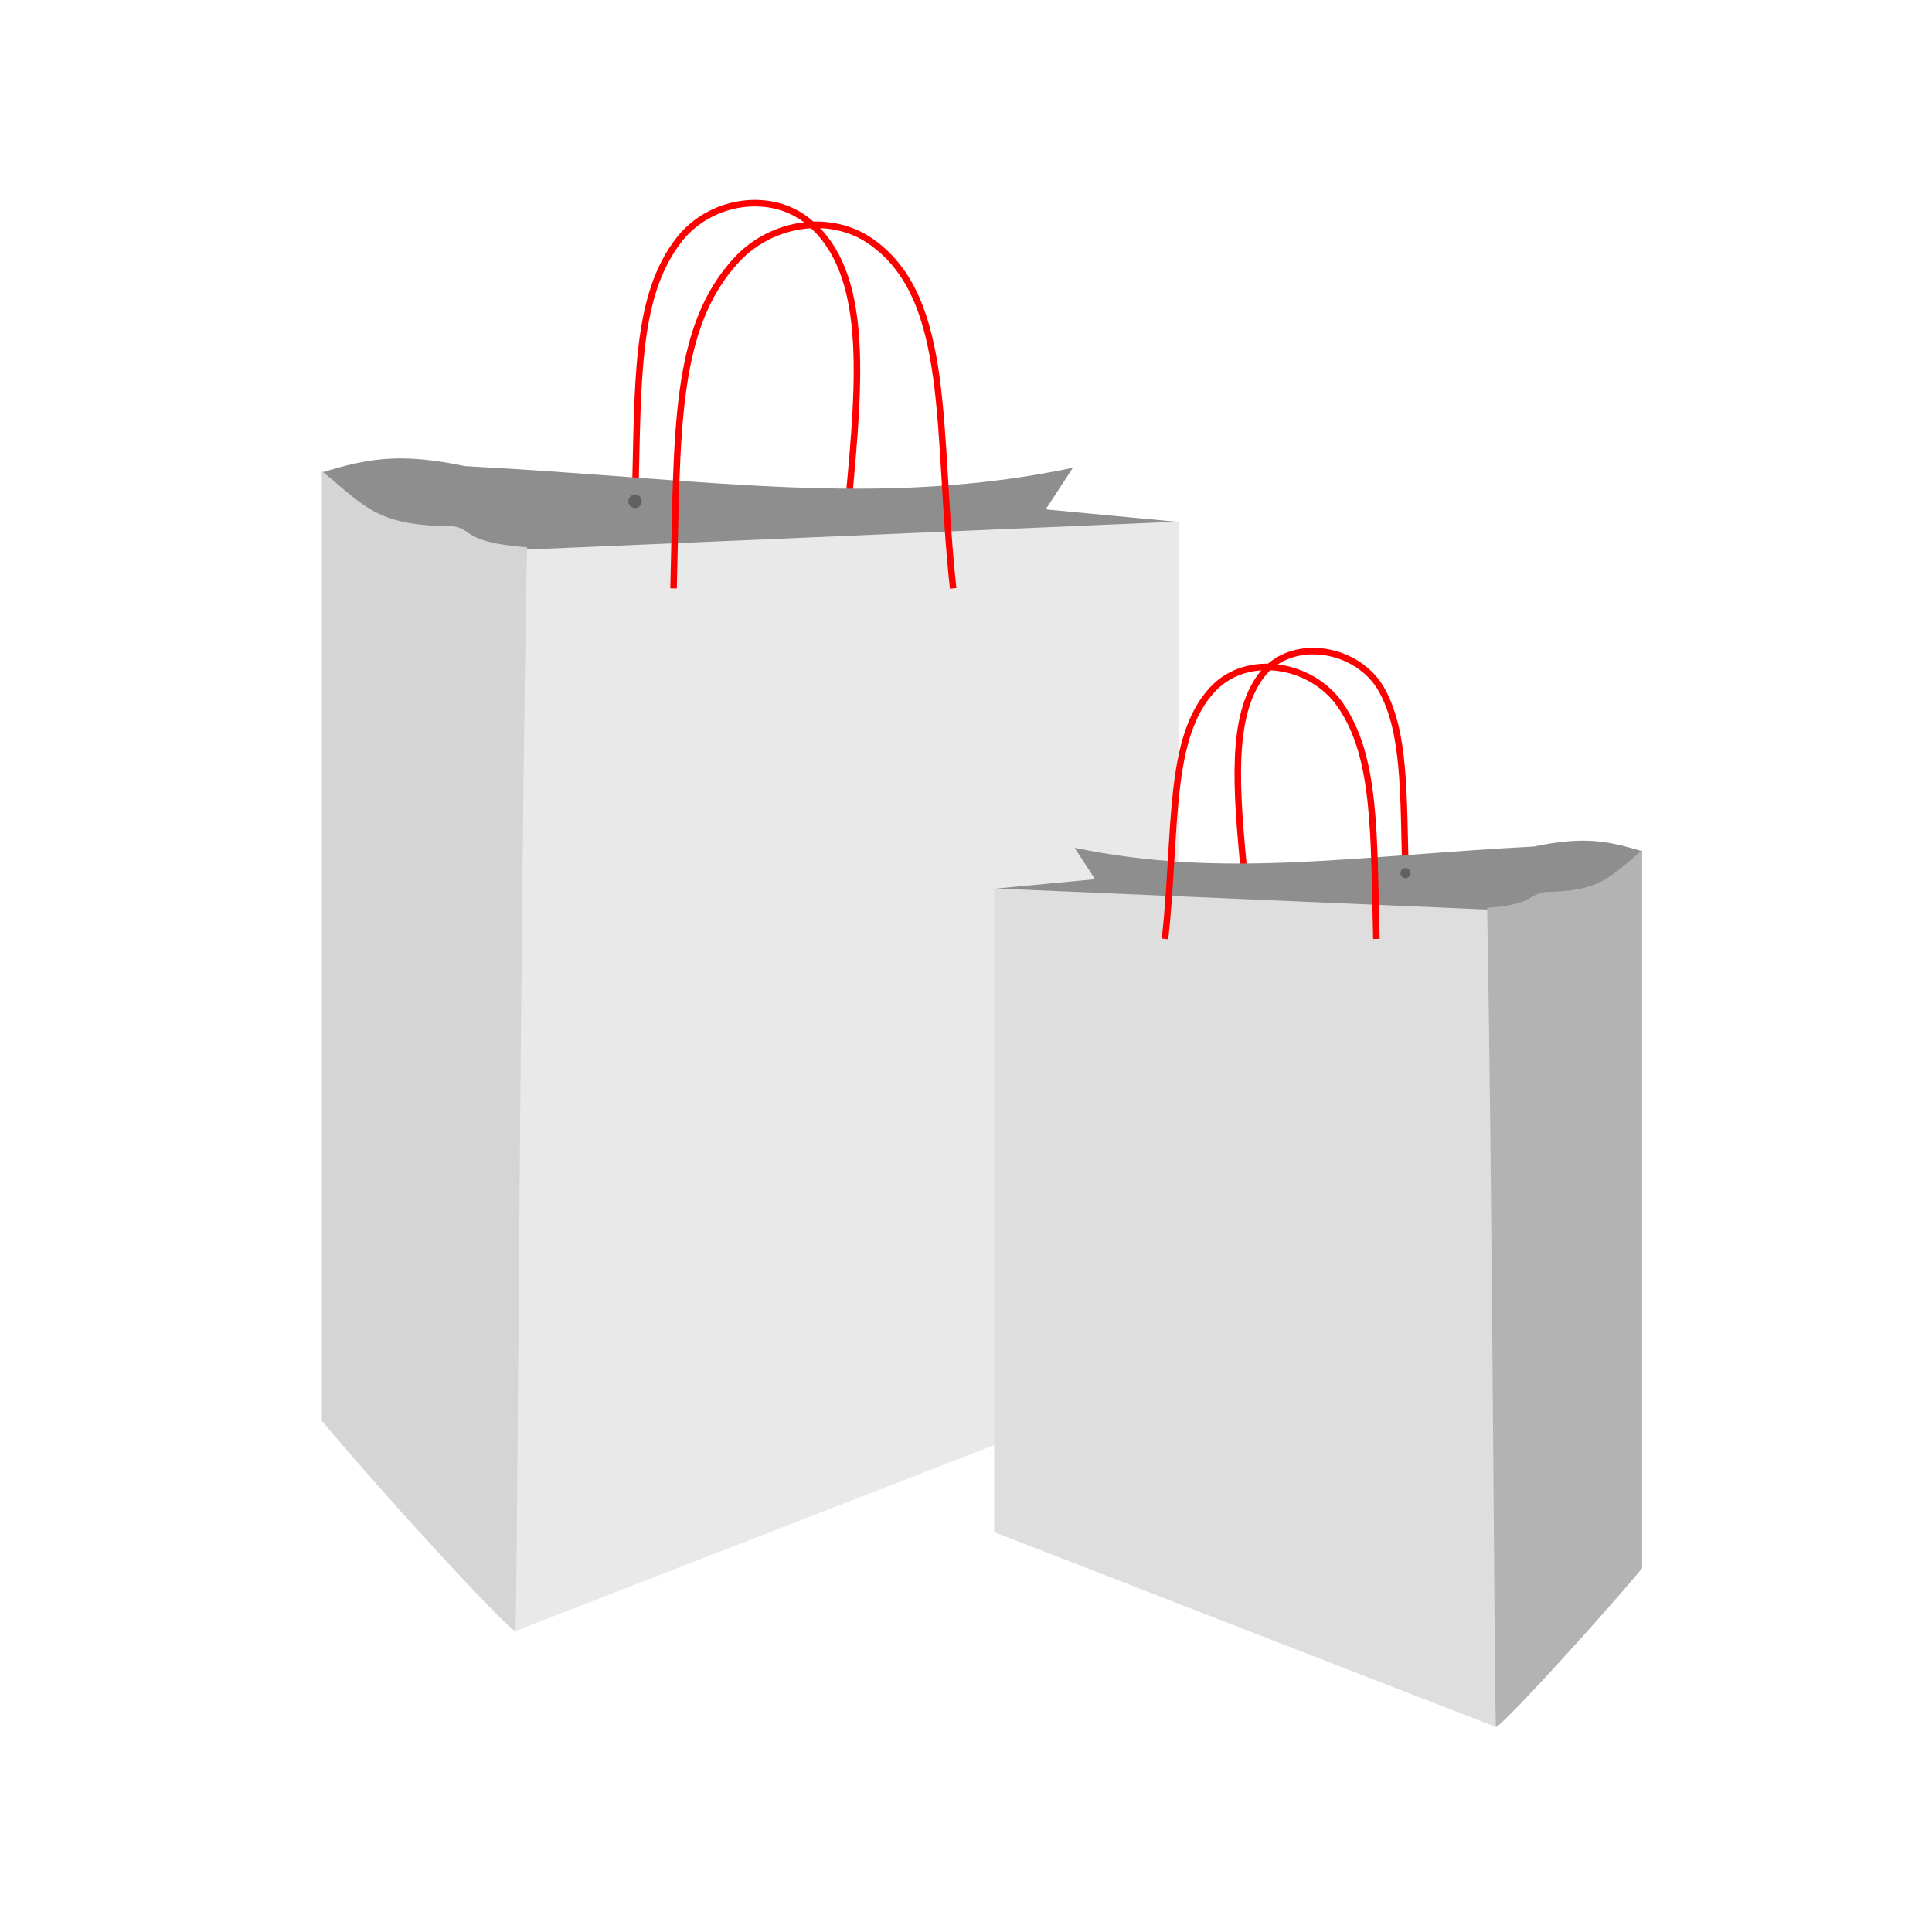
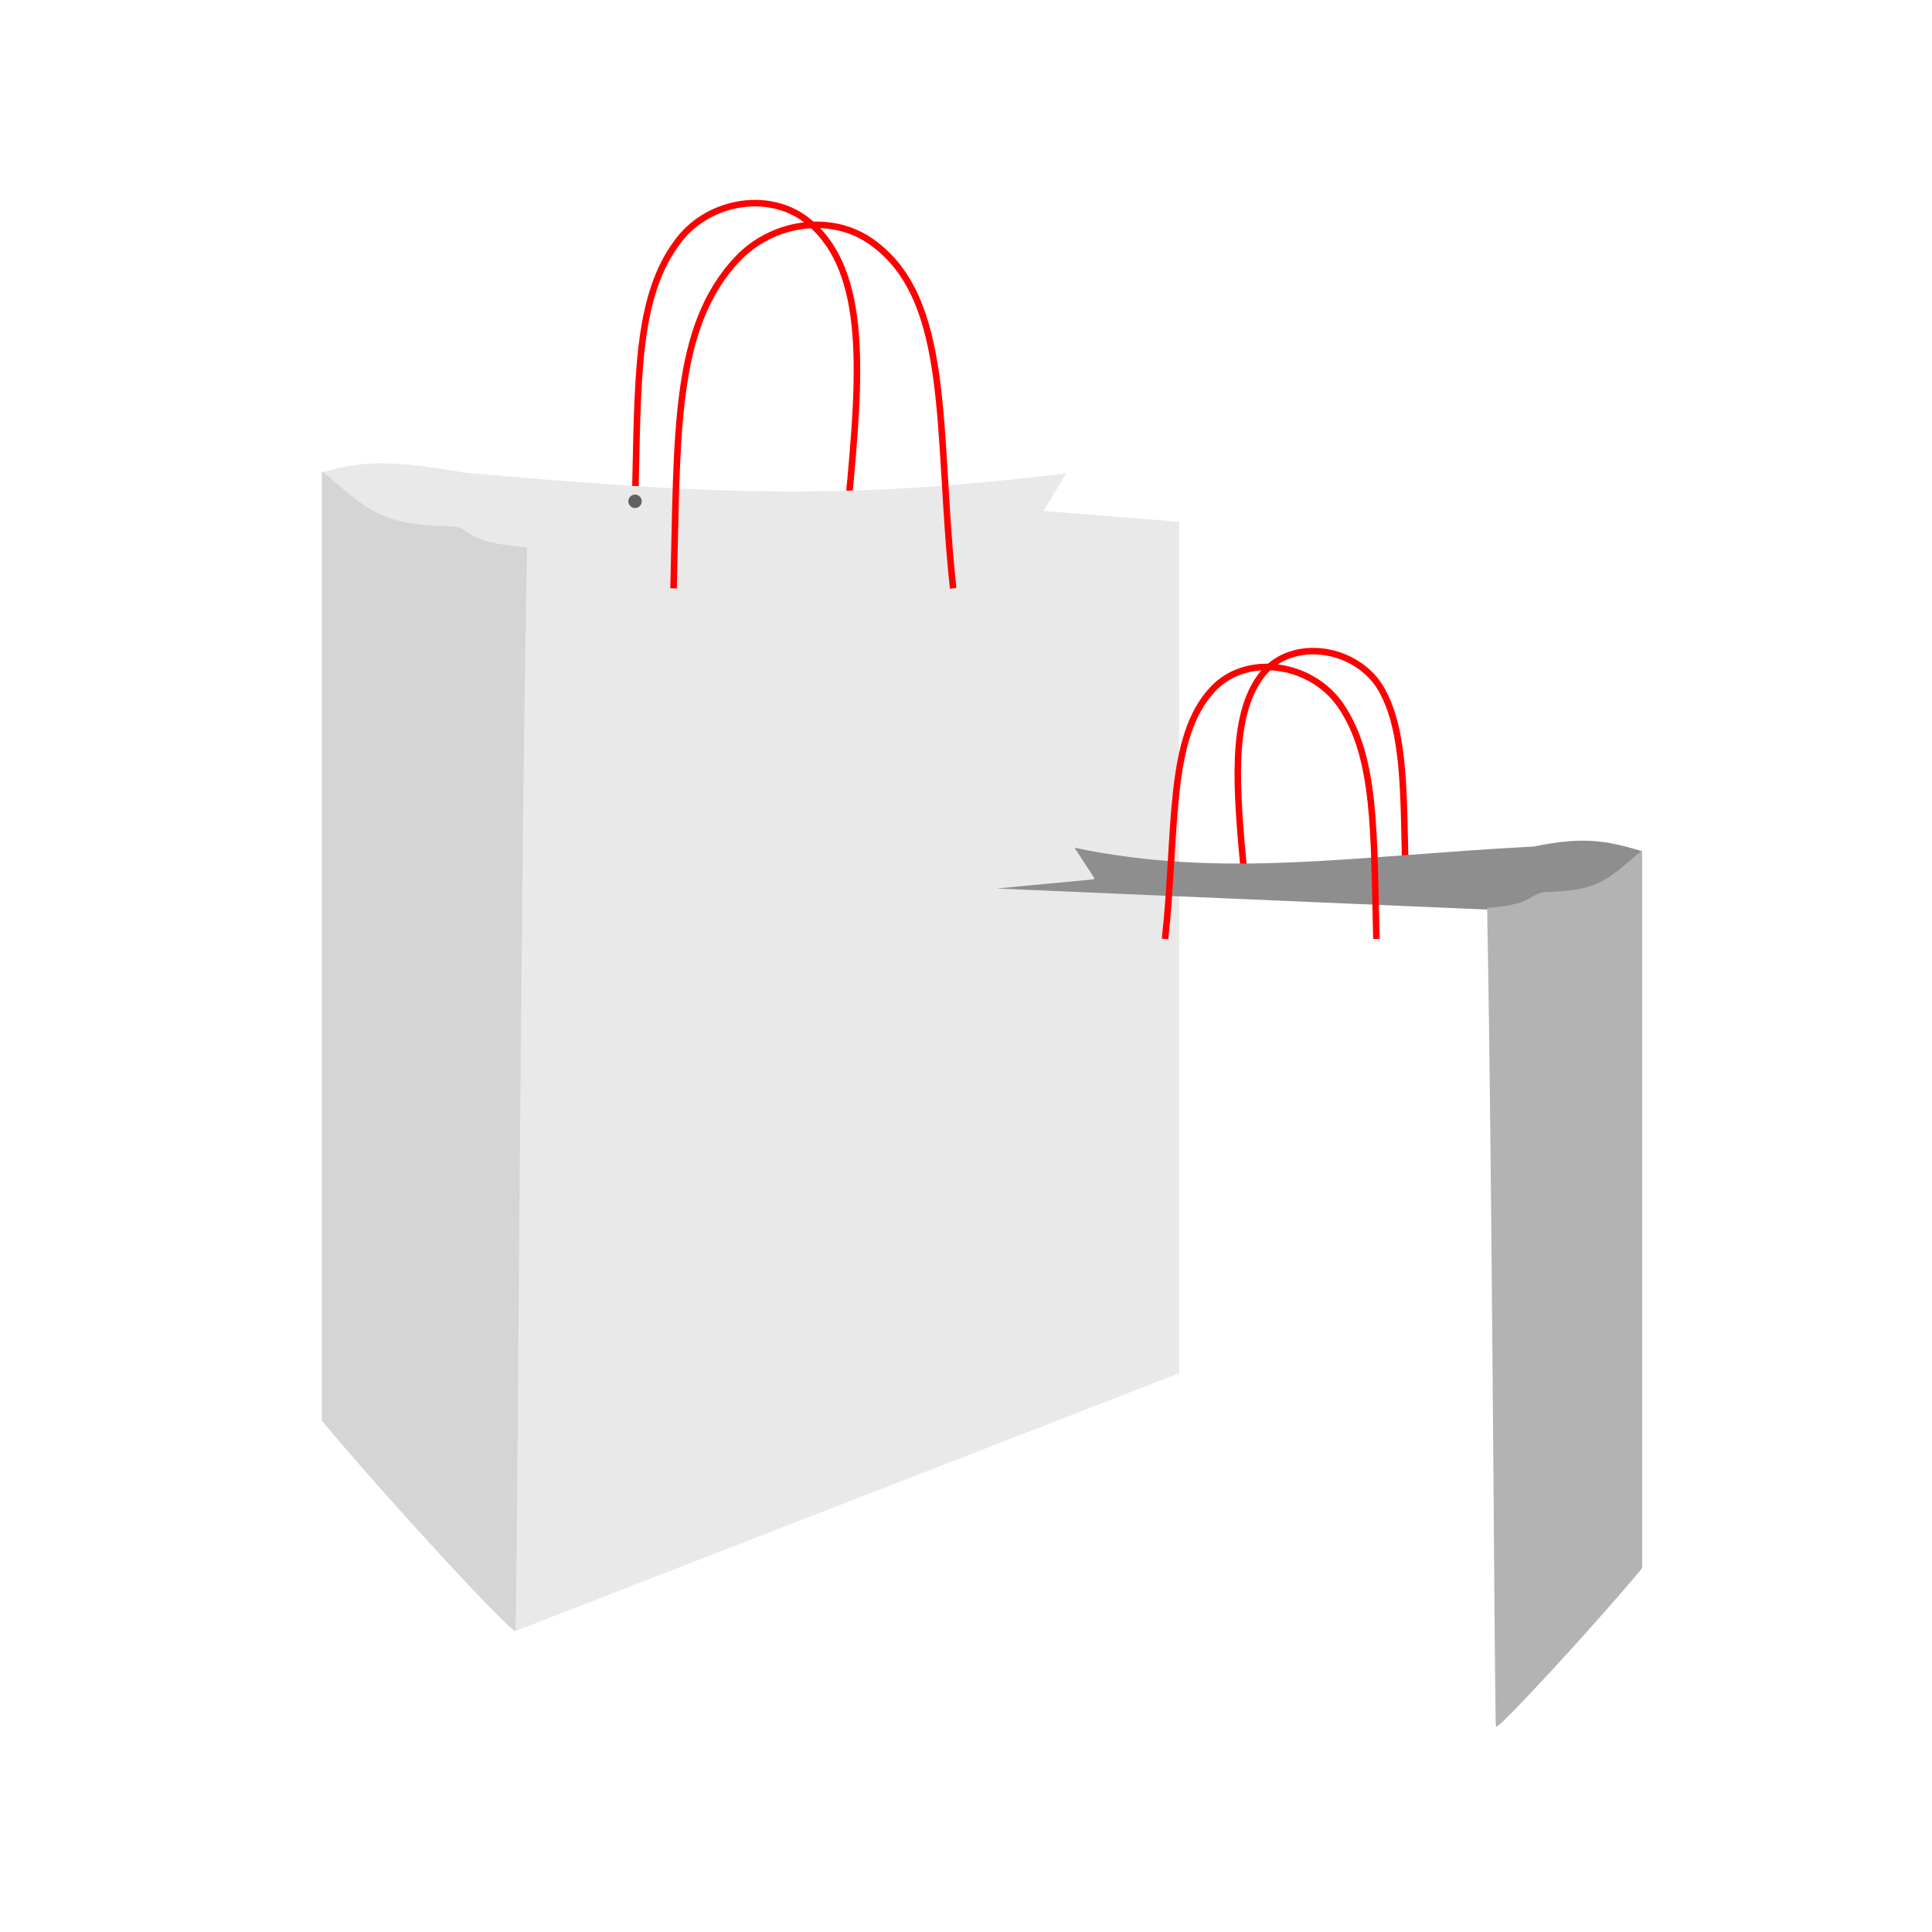
<svg xmlns="http://www.w3.org/2000/svg" width="96" height="96" viewBox="0 0 96 96" fill="none">
  <path d="M31.557 24.909C31.713 18.969 31.547 14.719 33.754 11.899C35.28 9.95 38.308 9.45 40.205 11.041C43.17 13.53 42.746 18.703 42.164 24.909" stroke="#FF0000" stroke-width="0.324" />
  <path d="M15.998 70.605V23.474C18.103 22.842 19.669 22.895 22.986 23.474C34.9 24.526 41.542 24.919 52.979 23.516L51.855 25.388L58.594 25.929V68.234L25.607 81.046L15.998 70.605Z" fill="#E9E9E9" />
-   <path d="M22.439 26.339C18.973 26.31 18.144 25.391 15.998 23.477C18.338 22.75 19.94 22.5 23.111 23.161C35.316 23.808 43.568 25.276 53.311 23.244L52.01 25.237C51.988 25.271 52.01 25.316 52.05 25.32L58.428 25.923L25.95 27.317C25.88 27.32 25.81 27.312 25.741 27.296C24.801 27.072 23.705 27.102 23.106 26.635C22.91 26.482 22.687 26.341 22.439 26.339Z" fill="#8E8E8E" />
  <path d="M15.998 70.599V23.41C18.249 25.254 18.715 26.102 22.488 26.153C22.773 26.157 23.035 26.308 23.265 26.477C23.982 27 25.305 27.121 26.189 27.196C25.843 44.93 25.707 80.757 25.607 81.023C25.507 81.29 18.965 74.177 15.998 70.599Z" fill="#D5D5D5" />
  <circle cx="31.555" cy="24.909" r="0.333" fill="#616161" />
  <path d="M33.469 29.235C33.669 21.6 33.431 16.268 36.646 12.866C38.349 11.064 41.245 10.579 43.276 11.999C47.347 14.844 46.517 21.448 47.362 29.235" stroke="#FF0000" stroke-width="0.324" />
  <path d="M69.838 43.384C69.733 39.409 69.82 36.435 68.683 34.327C67.509 32.148 64.148 31.593 62.666 33.576C61.13 35.631 61.428 39.196 61.82 43.384" stroke="#FF0000" stroke-width="0.324" />
-   <path d="M81.598 77.923V42.299C80.007 41.821 78.823 41.861 76.315 42.299C67.311 43.093 62.29 43.391 53.645 42.33L54.495 43.745L49.401 44.154V76.131L74.335 85.815L81.598 77.923Z" fill="#DEDEDE" />
  <path d="M76.828 44.463C79.365 44.425 79.996 43.729 81.598 42.301C79.829 41.752 78.618 41.563 76.221 42.063C66.996 42.552 60.759 43.661 53.394 42.126L54.366 43.613C54.388 43.647 54.366 43.693 54.325 43.697L49.527 44.15L74.05 45.202C74.12 45.205 74.19 45.197 74.258 45.182C74.923 45.029 75.685 45.036 76.145 44.744L76.152 44.74C76.359 44.608 76.582 44.467 76.828 44.463Z" fill="#8E8E8E" />
  <path d="M81.598 77.921V42.253C79.919 43.628 79.554 44.27 76.804 44.324C76.519 44.33 76.255 44.483 76.012 44.633C75.455 44.976 74.527 45.061 73.894 45.114C74.156 58.519 74.259 85.599 74.335 85.8C74.41 86.002 79.355 80.625 81.598 77.921Z" fill="#B3B3B3" />
-   <circle cx="0.252" cy="0.252" r="0.252" transform="matrix(-1 0 0 1 70.092 43.132)" fill="#616161" />
  <path d="M68.393 46.655C68.254 41.395 68.392 37.582 66.578 35.001C65.153 32.973 61.984 32.434 60.276 34.231C57.999 36.627 58.476 41.266 57.891 46.655" stroke="#FF0000" stroke-width="0.324" />
</svg>